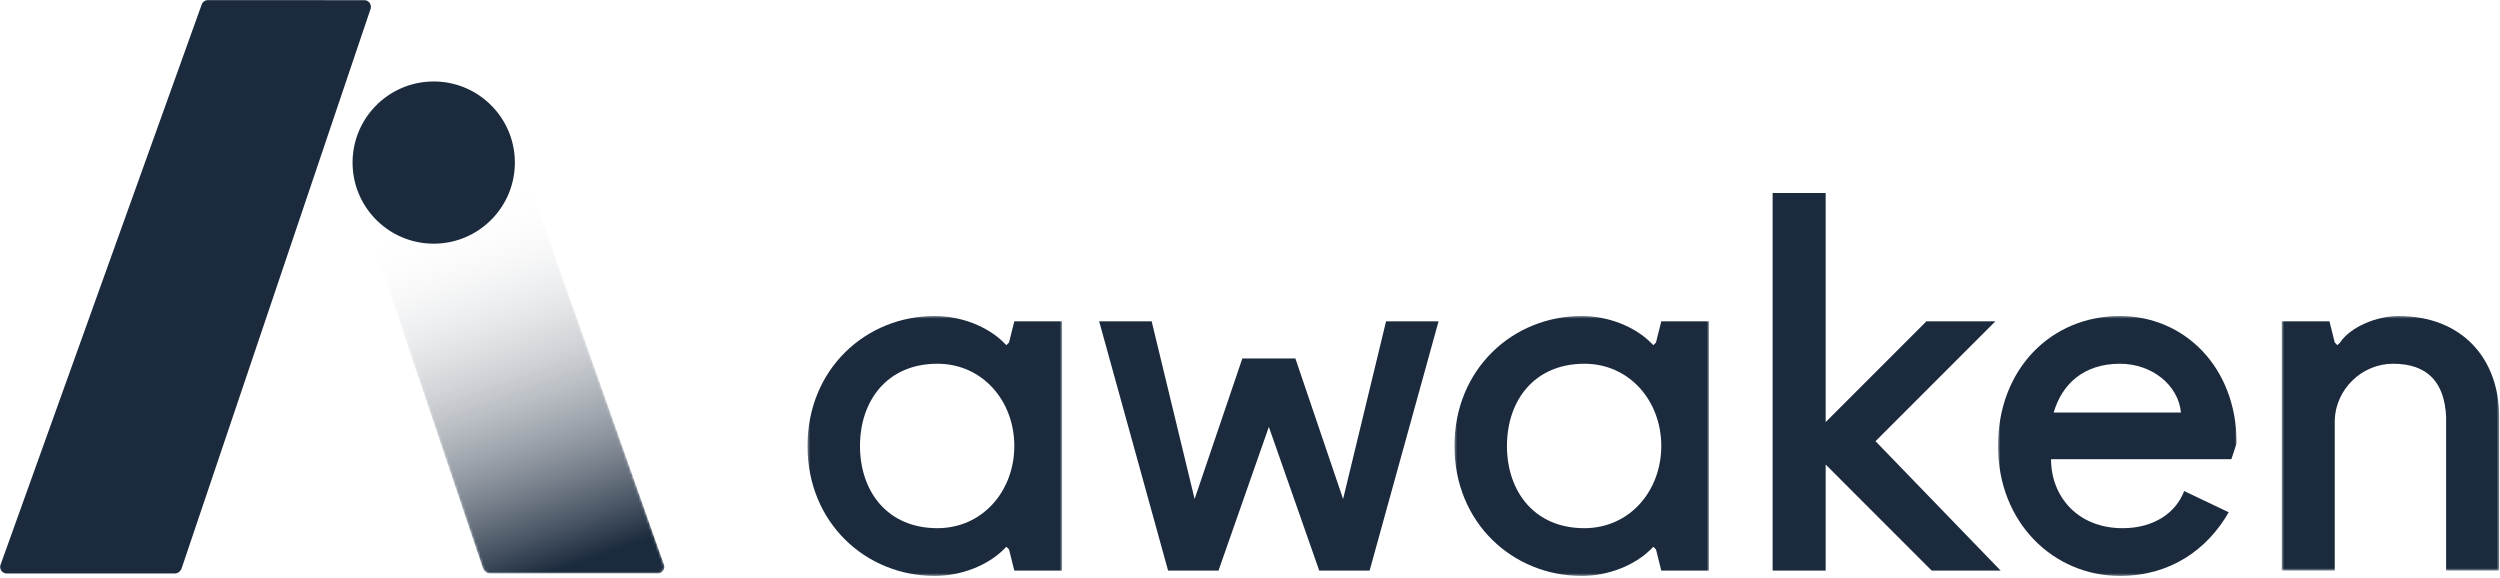
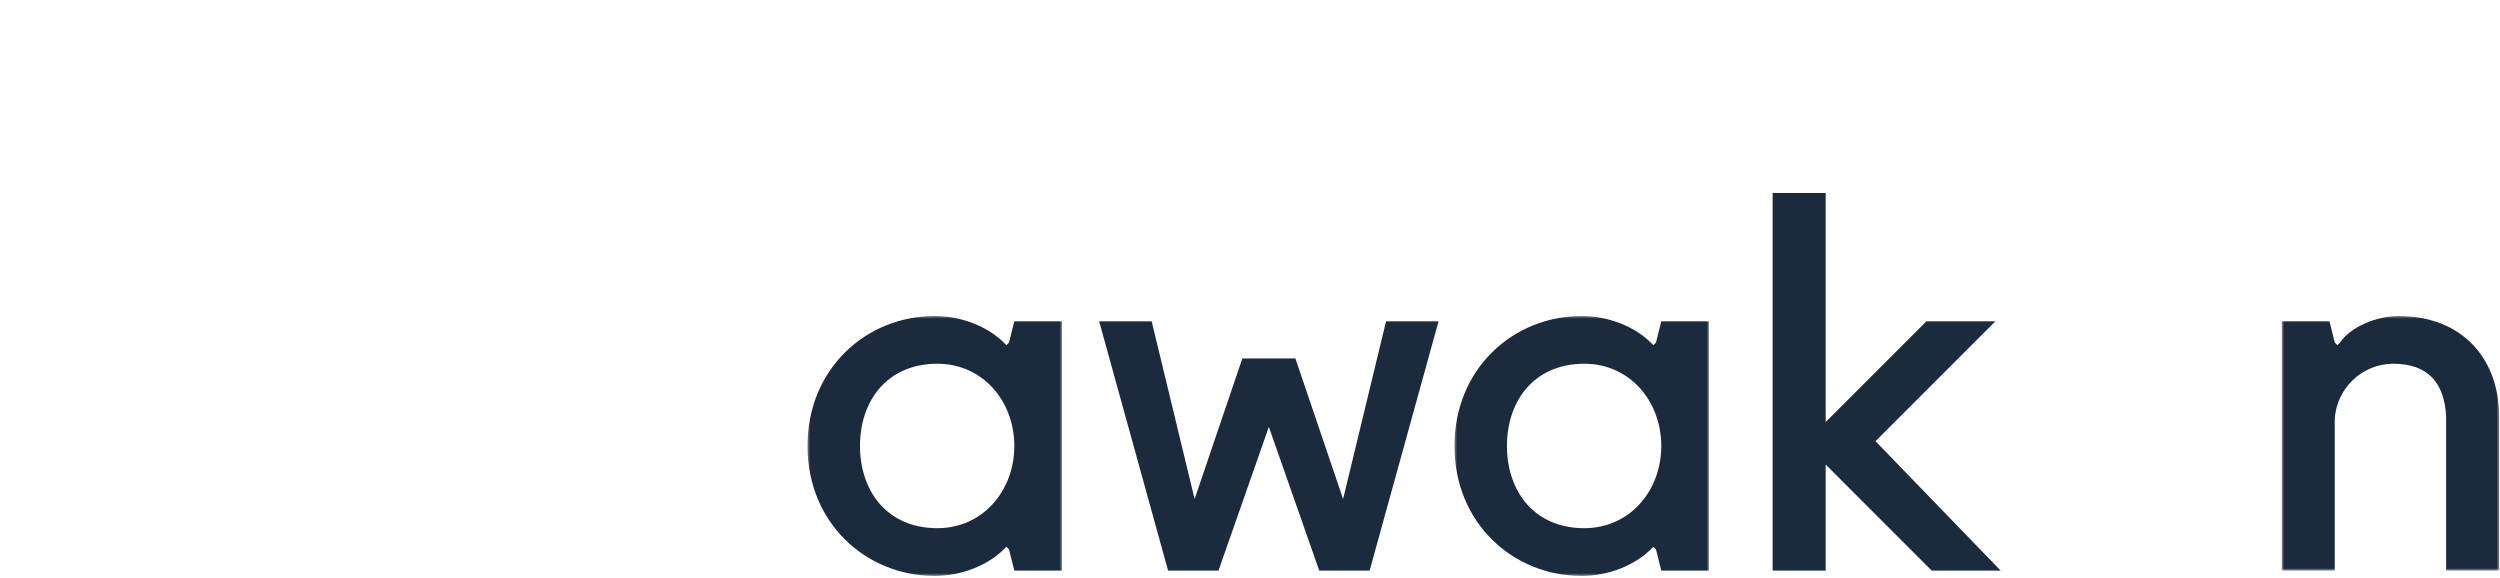
<svg xmlns="http://www.w3.org/2000/svg" xmlns:xlink="http://www.w3.org/1999/xlink" width="1012" height="234">
  <defs>
-     <path d="M2.753.937A2.669 2.669 0 0 0 .224 4.46l53.314 157.694c.366 1.08 1.63 2.016 2.77 2.024l67.992-.005c1.844.008 3.139-1.805 2.527-3.543L71.037 2.717a2.671 2.671 0 0 0-2.518-1.78H2.753z" id="a" />
    <path id="d" d="M.374.4h103.043v105.22H.374z" />
    <path id="f" d="M.349.4h103.043v105.22H.349z" />
-     <path id="h" d="M.504.401h96.603v105.22H.504z" />
    <path id="j" d="M.557.4h88.015v103.073H.557z" />
    <linearGradient x1="38.033%" y1="7.081%" x2="63.65%" y2="100%" id="b">
      <stop stop-color="#FFF" stop-opacity="0" offset="0%" />
      <stop stop-color="#1B2A3D" offset="100%" />
    </linearGradient>
  </defs>
  <g fill="none" fill-rule="evenodd">
    <g transform="translate(141.976 67.958)">
      <mask id="c" fill="#fff">
        <use xlink:href="#a" />
      </mask>
      <path d="M2.753.937A2.669 2.669 0 0 0 .224 4.46l53.314 157.694c.366 1.08 1.63 2.016 2.77 2.024l67.992-.005c1.844.008 3.139-1.805 2.527-3.543L71.037 2.717a2.671 2.671 0 0 0-2.518-1.78H2.753z" fill="url(#b)" mask="url(#c)" />
    </g>
-     <path d="M81.65 1.823.24 228.573a2.67 2.67 0 0 0 2.522 3.57l68.065-.008c1.142-.003 2.32-.945 2.683-2.027L149.999 3.622c.584-1.728-.705-3.55-2.53-3.552L84.168.057a2.665 2.665 0 0 0-2.516 1.766m94.266 96.811c18.139-.194 32.686-15.047 32.491-33.174-.196-18.127-15.057-32.663-33.19-32.47-18.14.195-32.685 15.047-32.493 33.174.193 18.126 15.056 32.664 33.192 32.47" fill="#1B2A3D" />
    <g transform="translate(326.5 127.517)">
      <mask id="e" fill="#fff">
        <use xlink:href="#d" />
      </mask>
      <path d="M103.417 103.473H84.095l-2.142-8.589-1.077-1.075-1.07 1.075c-6.445 6.438-17.177 10.737-27.907 10.737C23.99 105.62.374 84.144.374 53.009.374 21.873 23.99.4 51.9.4c10.73 0 21.462 4.297 27.906 10.739l1.07 1.075 1.078-1.075 2.142-8.59h19.322v100.925zM52.969 19.725c-20.394 0-31.344 15.034-31.344 33.284 0 18.252 10.95 33.283 31.344 33.283 18.247 0 31.126-15.03 31.126-33.283 0-18.25-12.88-33.284-31.126-33.284z" fill="#1B2A3D" mask="url(#e)" />
    </g>
    <path fill="#1B2A3D" d="M502.9 145.096h21.465L543.687 202l17.391-71.935h21.25l-27.91 100.925h-20.392l-20.393-58.193-20.394 58.193h-20.394l-27.907-100.925h21.254L483.58 202z" />
    <g transform="translate(588.415 127.517)">
      <mask id="g" fill="#fff">
        <use xlink:href="#f" />
      </mask>
      <path d="M103.392 103.473H84.07l-2.143-8.589-1.076-1.075-1.07 1.075c-6.445 6.438-17.177 10.737-27.907 10.737C23.965 105.62.349 84.144.349 53.009.349 21.873 23.965.4 51.874.4c10.73 0 21.462 4.297 27.906 10.739l1.07 1.075 1.077-1.075 2.143-8.59h19.322v100.925zM52.944 19.725C32.55 19.725 21.6 34.76 21.6 53.01c0 18.252 10.949 33.283 31.343 33.283 18.247 0 31.126-15.03 31.126-33.283 0-18.25-12.88-33.284-31.126-33.284z" fill="#1B2A3D" mask="url(#g)" />
    </g>
    <path fill="#1B2A3D" d="M779.817 130.065h27.907l-48.517 48.53 50.664 52.394h-27.908l-42.933-42.948v42.948h-21.47V78.12h21.47v92.745z" />
    <g transform="translate(808.294 127.517)">
      <mask id="i" fill="#fff">
        <use xlink:href="#h" />
      </mask>
-       <path d="M21.968 58.38c0 15.03 10.734 27.915 28.98 27.915 12.882 0 21.686-6.445 24.904-15.034l18.03 8.59c-8.585 15.032-23.613 25.77-44.005 25.77C23.04 105.62.504 84.144.504 53.01.504 21.876 21.968.4 49.877.4c25.758 0 47.23 20.4 47.23 51.533l-2.15 6.446H21.968zm1.072-18.897h51.525c-1.077-11.167-11.809-19.755-24.688-19.755-15.026 0-23.611 8.588-26.837 19.755z" fill="#1B2A3D" mask="url(#i)" />
    </g>
    <g transform="translate(923.084 127.517)">
      <mask id="k" fill="#fff">
        <use xlink:href="#j" />
      </mask>
      <path d="M.557 2.548H19.88l2.142 8.59 1.076 1.073 1.073-1.074C28.465 4.696 39.197.401 47.787.401 73.547.4 88.575 17.579 88.575 41.2v62.273h-21.47V41.2c-.644-13.742-7.3-21.472-21.465-21.472-12.669 0-23.187 10.307-23.618 22.76v60.985H.557V2.548z" fill="#1B2A3D" mask="url(#k)" />
    </g>
  </g>
</svg>